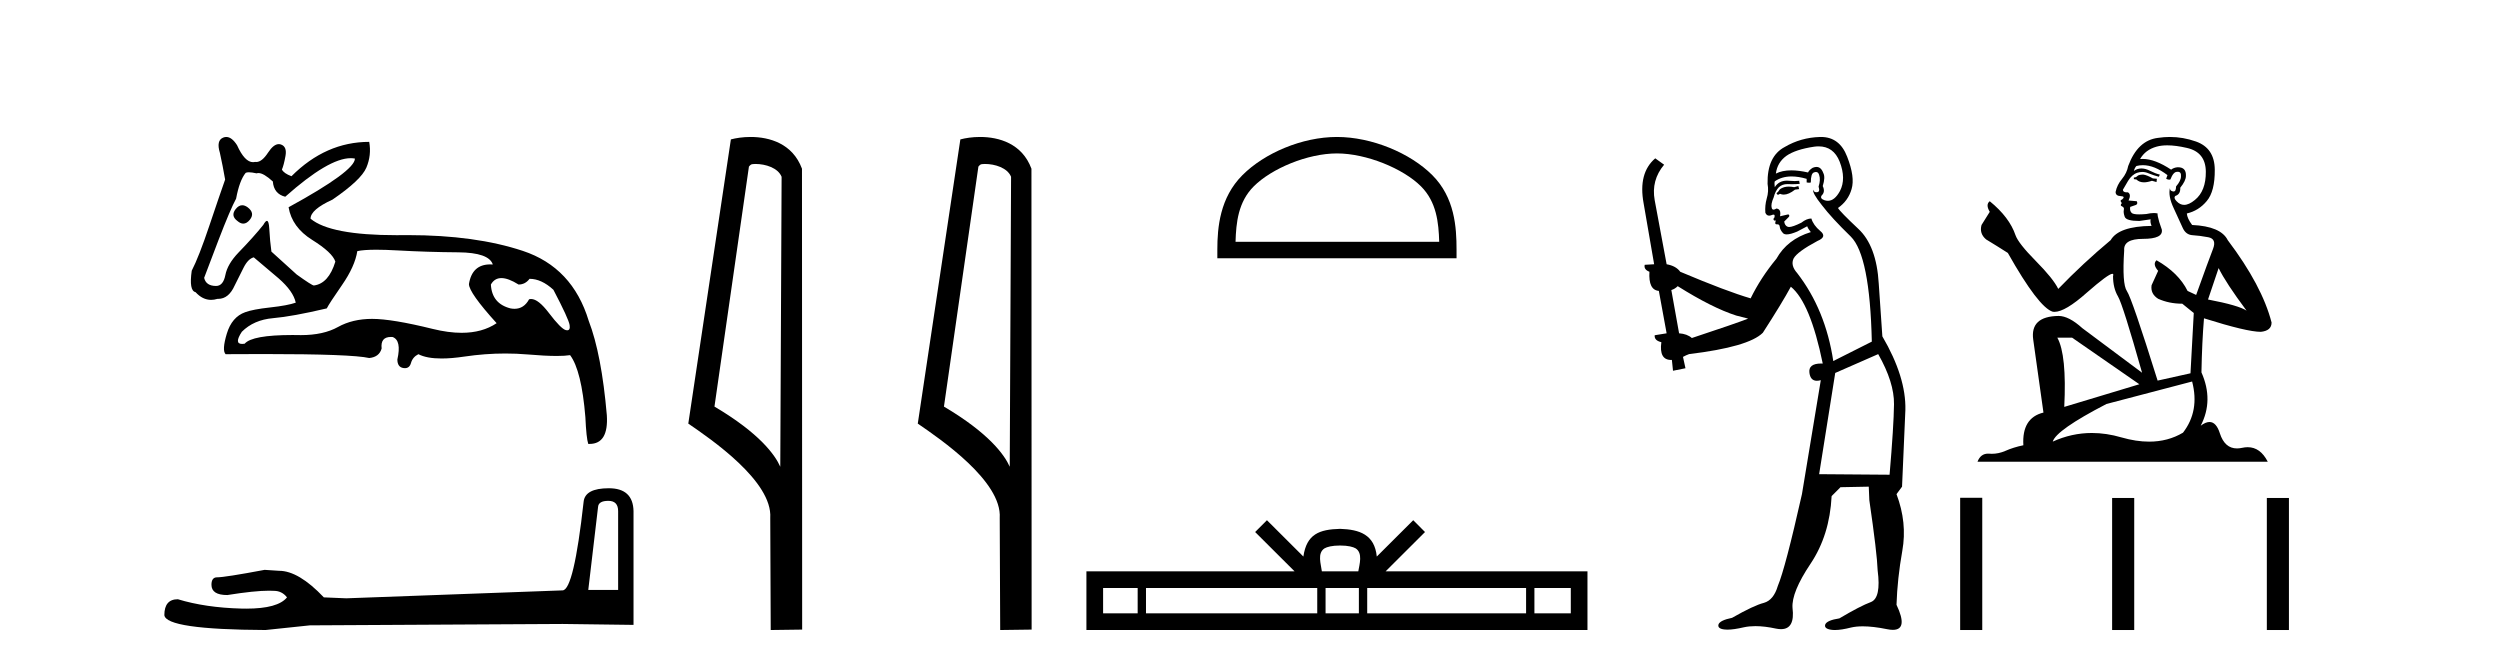
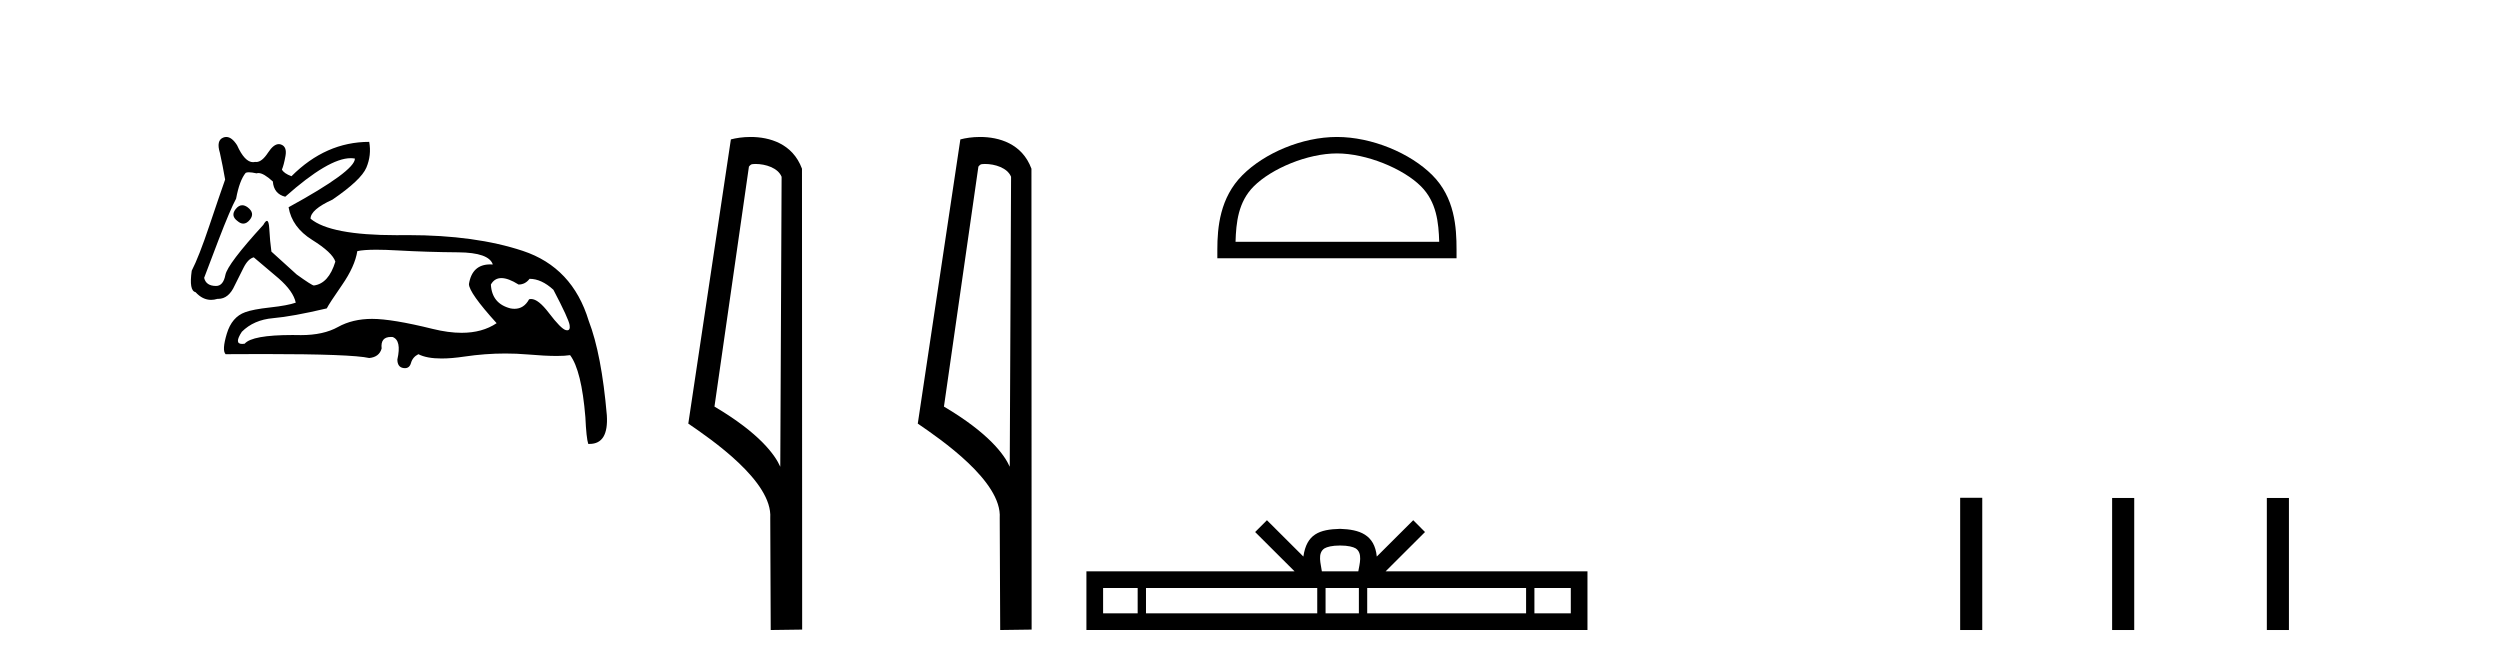
<svg xmlns="http://www.w3.org/2000/svg" width="154.0" height="41.0">
-   <path d="M 14.922 12.643 Q 14.703 12.643 14.515 12.883 Q 14.191 13.295 14.632 13.618 Q 14.815 13.775 14.986 13.775 Q 15.201 13.775 15.396 13.53 Q 15.72 13.118 15.25 12.766 Q 15.078 12.643 14.922 12.643 ZM 21.601 9.744 Q 21.738 9.744 21.863 9.768 Q 21.863 10.532 17.777 12.766 Q 17.983 14 19.232 14.779 Q 20.481 15.558 20.658 16.116 Q 20.246 17.468 19.335 17.586 Q 19.217 17.586 18.277 16.91 L 16.719 15.499 Q 16.631 14.882 16.587 14.074 Q 16.561 13.606 16.442 13.606 Q 16.356 13.606 16.219 13.853 Q 15.632 14.588 14.691 15.558 Q 14.015 16.263 13.883 16.939 Q 13.751 17.615 13.31 17.615 Q 12.692 17.615 12.575 17.116 Q 12.604 17.057 13.457 14.794 Q 14.191 12.883 14.544 12.237 Q 14.75 11.12 15.132 10.65 Q 15.195 10.612 15.328 10.612 Q 15.506 10.612 15.808 10.679 Q 15.86 10.66 15.92 10.66 Q 16.239 10.66 16.807 11.179 Q 16.866 11.943 17.571 12.119 Q 20.241 9.744 21.601 9.744 ZM 30.886 17.13 Q 31.312 17.13 31.944 17.527 Q 32.355 17.527 32.62 17.175 Q 33.355 17.175 34.09 17.851 Q 35.03 19.643 35.089 20.025 Q 35.138 20.346 34.939 20.346 Q 34.901 20.346 34.854 20.334 Q 34.56 20.261 33.81 19.276 Q 33.158 18.419 32.717 18.419 Q 32.652 18.419 32.591 18.438 Q 32.274 19.022 31.696 19.022 Q 31.576 19.022 31.444 18.997 Q 30.298 18.703 30.239 17.527 Q 30.46 17.13 30.886 17.13 ZM 23.182 15.383 Q 23.737 15.383 24.493 15.426 Q 26.33 15.529 28.226 15.543 Q 30.122 15.558 30.357 16.293 Q 30.276 16.287 30.2 16.287 Q 29.08 16.287 28.887 17.498 Q 28.887 18.027 30.592 19.908 Q 29.712 20.501 28.437 20.501 Q 27.625 20.501 26.653 20.261 Q 24.155 19.643 22.921 19.643 Q 21.716 19.643 20.819 20.143 Q 19.923 20.643 18.541 20.643 Q 18.271 20.637 18.022 20.637 Q 15.527 20.637 15.073 21.172 Q 14.984 21.186 14.914 21.186 Q 14.406 21.186 14.897 20.437 Q 15.632 19.702 16.822 19.599 Q 18.012 19.496 20.129 18.997 Q 20.275 18.703 21.069 17.557 Q 21.863 16.41 22.01 15.47 Q 22.39 15.383 23.182 15.383 ZM 13.938 8.437 Q 13.845 8.437 13.751 8.475 Q 13.31 8.651 13.545 9.415 Q 13.721 10.209 13.868 11.061 Q 13.545 11.972 12.898 13.897 Q 12.252 15.822 11.811 16.675 Q 11.634 17.909 12.046 17.997 Q 12.477 18.472 13.003 18.472 Q 13.194 18.472 13.398 18.409 Q 13.42 18.41 13.443 18.41 Q 14.087 18.41 14.456 17.586 Q 14.72 17.057 15 16.498 Q 15.279 15.94 15.632 15.852 Q 15.661 15.881 17.16 17.145 Q 18.071 17.939 18.218 18.644 Q 17.718 18.82 16.646 18.938 Q 15.573 19.056 15.103 19.232 Q 14.28 19.526 13.971 20.555 Q 13.662 21.583 13.897 21.818 Q 15.156 21.809 16.242 21.809 Q 21.667 21.809 22.744 22.054 Q 23.362 21.995 23.509 21.466 Q 23.427 20.756 24.08 20.756 Q 24.13 20.756 24.185 20.76 Q 24.743 20.966 24.478 22.142 Q 24.478 22.612 24.846 22.671 Q 24.897 22.679 24.942 22.679 Q 25.227 22.679 25.316 22.362 Q 25.419 21.995 25.772 21.818 Q 26.283 22.083 27.202 22.083 Q 27.814 22.083 28.608 21.965 Q 29.888 21.776 31.131 21.776 Q 31.815 21.776 32.488 21.833 Q 33.585 21.927 34.294 21.927 Q 34.809 21.927 35.118 21.877 Q 35.824 22.818 36.059 25.698 Q 36.118 26.991 36.235 27.344 Q 36.275 27.346 36.313 27.346 Q 37.495 27.346 37.381 25.58 Q 37.058 21.818 36.264 19.761 Q 35.265 16.469 32.208 15.455 Q 29.279 14.483 25.135 14.483 Q 24.955 14.483 24.772 14.485 Q 24.597 14.487 24.427 14.487 Q 20.342 14.487 19.129 13.471 Q 19.129 12.913 20.481 12.296 Q 22.245 11.09 22.568 10.326 Q 22.891 9.562 22.744 8.739 Q 20.07 8.739 17.954 10.855 Q 17.483 10.679 17.366 10.444 Q 17.483 10.179 17.586 9.606 Q 17.689 9.033 17.307 8.901 Q 17.241 8.878 17.174 8.878 Q 16.854 8.878 16.513 9.4 Q 16.137 9.979 15.785 9.979 Q 15.752 9.979 15.72 9.974 Q 15.654 9.99 15.59 9.99 Q 15.073 9.99 14.603 8.945 Q 14.28 8.437 13.938 8.437 Z" style="fill:#000000;stroke:none" />
-   <path d="M 37.473 30.852 Q 38.077 30.852 38.077 31.484 L 38.077 36.339 L 36.238 36.339 L 36.841 31.225 Q 36.87 30.852 37.473 30.852 ZM 37.502 30.076 Q 36.037 30.076 35.951 30.909 Q 35.347 36.339 34.658 36.367 L 21.328 36.856 L 19.949 36.798 Q 18.398 35.161 17.191 35.161 Q 16.76 35.132 16.301 35.103 Q 13.859 35.563 13.37 35.563 Q 13.026 35.563 13.026 36.023 Q 13.026 36.655 14.002 36.655 Q 15.68 36.387 16.575 36.387 Q 16.738 36.387 16.875 36.396 Q 17.364 36.396 17.68 36.798 Q 17.119 37.492 15.172 37.492 Q 15.022 37.492 14.864 37.488 Q 12.652 37.43 10.957 36.913 Q 10.124 36.913 10.124 37.89 Q 10.21 38.781 16.358 38.809 L 19.087 38.522 L 34.658 38.436 L 39.025 38.493 L 39.025 31.484 Q 38.996 30.076 37.502 30.076 Z" style="fill:#000000;stroke:none" />
+   <path d="M 14.922 12.643 Q 14.703 12.643 14.515 12.883 Q 14.191 13.295 14.632 13.618 Q 14.815 13.775 14.986 13.775 Q 15.201 13.775 15.396 13.53 Q 15.72 13.118 15.25 12.766 Q 15.078 12.643 14.922 12.643 ZM 21.601 9.744 Q 21.738 9.744 21.863 9.768 Q 21.863 10.532 17.777 12.766 Q 17.983 14 19.232 14.779 Q 20.481 15.558 20.658 16.116 Q 20.246 17.468 19.335 17.586 Q 19.217 17.586 18.277 16.91 L 16.719 15.499 Q 16.631 14.882 16.587 14.074 Q 16.561 13.606 16.442 13.606 Q 16.356 13.606 16.219 13.853 Q 14.015 16.263 13.883 16.939 Q 13.751 17.615 13.31 17.615 Q 12.692 17.615 12.575 17.116 Q 12.604 17.057 13.457 14.794 Q 14.191 12.883 14.544 12.237 Q 14.75 11.12 15.132 10.65 Q 15.195 10.612 15.328 10.612 Q 15.506 10.612 15.808 10.679 Q 15.86 10.66 15.92 10.66 Q 16.239 10.66 16.807 11.179 Q 16.866 11.943 17.571 12.119 Q 20.241 9.744 21.601 9.744 ZM 30.886 17.13 Q 31.312 17.13 31.944 17.527 Q 32.355 17.527 32.62 17.175 Q 33.355 17.175 34.09 17.851 Q 35.03 19.643 35.089 20.025 Q 35.138 20.346 34.939 20.346 Q 34.901 20.346 34.854 20.334 Q 34.56 20.261 33.81 19.276 Q 33.158 18.419 32.717 18.419 Q 32.652 18.419 32.591 18.438 Q 32.274 19.022 31.696 19.022 Q 31.576 19.022 31.444 18.997 Q 30.298 18.703 30.239 17.527 Q 30.46 17.13 30.886 17.13 ZM 23.182 15.383 Q 23.737 15.383 24.493 15.426 Q 26.33 15.529 28.226 15.543 Q 30.122 15.558 30.357 16.293 Q 30.276 16.287 30.2 16.287 Q 29.08 16.287 28.887 17.498 Q 28.887 18.027 30.592 19.908 Q 29.712 20.501 28.437 20.501 Q 27.625 20.501 26.653 20.261 Q 24.155 19.643 22.921 19.643 Q 21.716 19.643 20.819 20.143 Q 19.923 20.643 18.541 20.643 Q 18.271 20.637 18.022 20.637 Q 15.527 20.637 15.073 21.172 Q 14.984 21.186 14.914 21.186 Q 14.406 21.186 14.897 20.437 Q 15.632 19.702 16.822 19.599 Q 18.012 19.496 20.129 18.997 Q 20.275 18.703 21.069 17.557 Q 21.863 16.41 22.01 15.47 Q 22.39 15.383 23.182 15.383 ZM 13.938 8.437 Q 13.845 8.437 13.751 8.475 Q 13.31 8.651 13.545 9.415 Q 13.721 10.209 13.868 11.061 Q 13.545 11.972 12.898 13.897 Q 12.252 15.822 11.811 16.675 Q 11.634 17.909 12.046 17.997 Q 12.477 18.472 13.003 18.472 Q 13.194 18.472 13.398 18.409 Q 13.42 18.41 13.443 18.41 Q 14.087 18.41 14.456 17.586 Q 14.72 17.057 15 16.498 Q 15.279 15.94 15.632 15.852 Q 15.661 15.881 17.16 17.145 Q 18.071 17.939 18.218 18.644 Q 17.718 18.82 16.646 18.938 Q 15.573 19.056 15.103 19.232 Q 14.28 19.526 13.971 20.555 Q 13.662 21.583 13.897 21.818 Q 15.156 21.809 16.242 21.809 Q 21.667 21.809 22.744 22.054 Q 23.362 21.995 23.509 21.466 Q 23.427 20.756 24.08 20.756 Q 24.13 20.756 24.185 20.76 Q 24.743 20.966 24.478 22.142 Q 24.478 22.612 24.846 22.671 Q 24.897 22.679 24.942 22.679 Q 25.227 22.679 25.316 22.362 Q 25.419 21.995 25.772 21.818 Q 26.283 22.083 27.202 22.083 Q 27.814 22.083 28.608 21.965 Q 29.888 21.776 31.131 21.776 Q 31.815 21.776 32.488 21.833 Q 33.585 21.927 34.294 21.927 Q 34.809 21.927 35.118 21.877 Q 35.824 22.818 36.059 25.698 Q 36.118 26.991 36.235 27.344 Q 36.275 27.346 36.313 27.346 Q 37.495 27.346 37.381 25.58 Q 37.058 21.818 36.264 19.761 Q 35.265 16.469 32.208 15.455 Q 29.279 14.483 25.135 14.483 Q 24.955 14.483 24.772 14.485 Q 24.597 14.487 24.427 14.487 Q 20.342 14.487 19.129 13.471 Q 19.129 12.913 20.481 12.296 Q 22.245 11.09 22.568 10.326 Q 22.891 9.562 22.744 8.739 Q 20.07 8.739 17.954 10.855 Q 17.483 10.679 17.366 10.444 Q 17.483 10.179 17.586 9.606 Q 17.689 9.033 17.307 8.901 Q 17.241 8.878 17.174 8.878 Q 16.854 8.878 16.513 9.4 Q 16.137 9.979 15.785 9.979 Q 15.752 9.979 15.72 9.974 Q 15.654 9.99 15.59 9.99 Q 15.073 9.99 14.603 8.945 Q 14.28 8.437 13.938 8.437 Z" style="fill:#000000;stroke:none" />
  <path d="M 46.534 10.1 C 47.159 10.1 47.924 10.34 48.147 10.89 L 48.065 28.751 L 48.065 28.751 C 47.748 28.034 46.807 26.699 44.011 25.046 L 46.134 10.263 C 46.233 10.157 46.23 10.1 46.534 10.1 ZM 48.065 28.751 L 48.065 28.751 C 48.065 28.751 48.065 28.751 48.065 28.751 L 48.065 28.751 L 48.065 28.751 ZM 46.237 8.437 C 45.759 8.437 45.328 8.505 45.022 8.588 L 42.399 26.094 C 43.787 27.044 47.6 29.648 47.448 31.91 L 47.476 38.809 L 49.413 38.783 L 49.402 10.393 C 48.826 8.837 47.395 8.437 46.237 8.437 Z" style="fill:#000000;stroke:none" />
  <path d="M 60.67 10.1 C 61.294 10.1 62.059 10.34 62.282 10.89 L 62.2 28.751 L 62.2 28.751 C 61.883 28.034 60.942 26.699 58.147 25.046 L 60.269 10.263 C 60.368 10.157 60.366 10.1 60.67 10.1 ZM 62.2 28.751 L 62.2 28.751 C 62.2 28.751 62.2 28.751 62.2 28.751 L 62.2 28.751 L 62.2 28.751 ZM 60.373 8.437 C 59.895 8.437 59.463 8.505 59.158 8.588 L 56.535 26.094 C 57.922 27.044 61.735 29.648 61.583 31.91 L 61.612 38.809 L 63.548 38.783 L 63.537 10.393 C 62.962 8.837 61.531 8.437 60.373 8.437 Z" style="fill:#000000;stroke:none" />
  <path d="M 82.356 9.451 C 84.168 9.451 86.436 10.382 87.534 11.48 C 88.494 12.44 88.62 13.713 88.655 14.896 L 76.109 14.896 C 76.145 13.713 76.27 12.44 77.231 11.48 C 78.328 10.382 80.543 9.451 82.356 9.451 ZM 82.356 8.437 C 80.206 8.437 77.892 9.43 76.537 10.786 C 75.146 12.176 74.988 14.007 74.988 15.377 L 74.988 15.911 L 89.723 15.911 L 89.723 15.377 C 89.723 14.007 89.618 12.176 88.228 10.786 C 86.872 9.43 84.505 8.437 82.356 8.437 Z" style="fill:#000000;stroke:none" />
  <path d="M 82.549 33.604 C 83.049 33.604 83.351 33.689 83.506 33.778 C 83.961 34.068 83.744 34.761 83.671 35.195 L 81.427 35.195 C 81.373 34.752 81.128 34.076 81.592 33.778 C 81.748 33.689 82.048 33.604 82.549 33.604 ZM 70.08 36.222 L 70.08 37.782 L 67.951 37.782 L 67.951 36.222 ZM 81.142 36.222 L 81.142 37.782 L 70.593 37.782 L 70.593 36.222 ZM 83.707 36.222 L 83.707 37.782 L 81.655 37.782 L 81.655 36.222 ZM 94.007 36.222 L 94.007 37.782 L 84.22 37.782 L 84.22 36.222 ZM 96.761 36.222 L 96.761 37.782 L 94.52 37.782 L 94.52 36.222 ZM 78.043 32.045 L 77.317 32.773 L 79.746 35.195 L 66.923 35.195 L 66.923 38.809 L 97.788 38.809 L 97.788 35.195 L 85.353 35.195 L 87.781 32.773 L 87.055 32.045 L 84.81 34.284 C 84.675 32.927 83.745 32.615 82.549 32.577 C 81.271 32.611 80.487 32.9 80.288 34.284 L 78.043 32.045 Z" style="fill:#000000;stroke:none" />
-   <path d="M 110.778 11.461 L 110.521 11.53 Q 110.342 11.495 110.188 11.495 Q 110.035 11.495 109.907 11.53 Q 109.65 11.615 109.599 11.717 Q 109.548 11.82 109.428 11.905 L 109.514 12.008 L 109.65 11.94 Q 109.758 11.988 109.879 11.988 Q 110.182 11.988 110.573 11.683 L 110.829 11.649 L 110.778 11.461 ZM 112.026 9.016 Q 112.949 9.016 113.323 9.958 Q 113.733 11.017 113.34 11.769 Q 113.012 12.37 112.597 12.37 Q 112.493 12.37 112.383 12.332 Q 112.093 12.23 112.213 12.042 Q 112.452 11.82 112.281 11.461 Q 112.452 10.915 112.315 10.658 Q 112.178 10.283 111.894 10.283 Q 111.79 10.283 111.666 10.334 Q 111.444 10.47 111.376 10.624 Q 110.802 10.494 110.346 10.494 Q 109.781 10.494 109.394 10.693 Q 109.479 10.009 110.043 9.599 Q 110.607 9.206 111.751 9.036 Q 111.894 9.016 112.026 9.016 ZM 103.347 17.628 Q 105.465 18.96 106.951 19.438 L 107.686 19.626 Q 106.951 19.917 104.218 20.822 Q 103.928 20.566 103.432 20.532 L 102.954 17.867 Q 103.176 17.799 103.347 17.628 ZM 111.865 10.595 Q 112.01 10.595 112.059 10.778 Q 112.161 11.068 112.025 11.495 Q 112.127 11.82 111.939 11.837 Q 111.908 11.842 111.88 11.842 Q 111.729 11.842 111.7 11.683 L 111.7 11.683 Q 111.615 11.871 112.23 12.64 Q 112.828 13.426 114.006 14.57 Q 115.185 15.732 115.304 21.044 L 112.93 22.24 Q 112.452 19.08 110.709 16.825 Q 110.282 16.347 110.487 15.92 Q 110.709 15.51 111.956 14.843 Q 112.571 14.587 112.127 14.228 Q 111.7 13.87 111.581 13.46 Q 111.29 13.46 110.966 13.716 Q 110.429 13.984 110.208 13.984 Q 110.161 13.984 110.129 13.972 Q 109.941 13.904 109.907 13.648 L 110.163 13.391 Q 110.282 13.289 110.163 13.204 L 109.65 13.323 Q 109.736 12.879 109.428 12.845 Q 109.321 12.914 109.251 12.914 Q 109.166 12.914 109.138 12.811 Q 109.069 12.589 109.257 12.162 Q 109.36 11.752 109.582 11.53 Q 109.787 11.34 110.108 11.34 Q 110.135 11.34 110.163 11.342 Q 110.282 11.347 110.4 11.347 Q 110.635 11.347 110.863 11.325 L 110.829 11.137 Q 110.701 11.154 110.551 11.154 Q 110.402 11.154 110.231 11.137 Q 110.152 11.128 110.078 11.128 Q 109.579 11.128 109.326 11.53 Q 109.292 11.273 109.326 11.171 Q 109.758 10.869 110.361 10.869 Q 110.784 10.869 111.29 11.017 L 111.29 11.239 Q 111.367 11.256 111.431 11.256 Q 111.495 11.256 111.546 11.239 Q 111.546 10.693 111.734 10.624 Q 111.807 10.595 111.865 10.595 ZM 115.697 21.813 Q 116.688 23.555 116.671 24.905 Q 116.654 26.254 116.398 29.243 L 112.059 29.209 L 113.05 22.974 L 115.697 21.813 ZM 112.173 8.437 Q 112.142 8.437 112.11 8.438 Q 110.931 8.472 109.941 9.053 Q 108.847 9.633 108.882 11.325 Q 108.967 11.786 108.83 12.23 Q 108.711 12.657 108.745 13.101 Q 108.818 13.284 108.979 13.284 Q 109.043 13.284 109.121 13.255 Q 109.2 13.22 109.248 13.22 Q 109.364 13.22 109.292 13.426 Q 109.223 13.46 109.257 13.545 Q 109.28 13.591 109.333 13.591 Q 109.36 13.591 109.394 13.579 L 109.394 13.579 Q 109.298 13.82 109.442 13.82 Q 109.452 13.82 109.462 13.819 Q 109.476 13.817 109.489 13.817 Q 109.618 13.817 109.633 13.972 Q 109.65 14.16 109.838 14.365 Q 109.912 14.439 110.062 14.439 Q 110.295 14.439 110.709 14.263 L 111.324 13.938 Q 111.376 14.092 111.546 14.297 Q 110.094 14.741 109.428 15.937 Q 108.455 17.115 107.84 18.379 Q 106.371 17.952 103.501 16.74 Q 103.245 16.381 102.664 16.278 L 101.929 12.332 Q 101.707 11.102 102.51 10.146 L 101.963 9.753 Q 100.904 10.658 101.246 12.52 L 101.895 16.278 L 101.314 16.312 Q 101.246 16.603 101.605 16.74 Q 101.536 17.867 102.185 17.918 L 102.664 20.532 Q 102.288 20.6 101.929 20.651 Q 101.895 20.976 102.339 21.078 Q 102.19 22.173 102.942 22.173 Q 102.965 22.173 102.988 22.172 L 103.057 22.838 L 103.825 22.684 L 103.672 21.984 Q 103.86 21.881 104.047 21.813 Q 107.72 21.369 108.591 20.498 Q 109.77 18.67 110.316 17.662 Q 111.512 18.636 112.281 22.394 Q 112.233 22.392 112.188 22.392 Q 111.38 22.392 111.461 22.974 Q 111.528 23.456 111.919 23.456 Q 112.028 23.456 112.161 23.419 L 112.161 23.419 L 111 30.439 Q 109.975 35 109.514 36.093 Q 109.257 36.964 108.66 37.135 Q 108.045 37.289 106.695 38.058 Q 105.944 38.211 105.858 38.468 Q 105.79 38.724 106.217 38.775 Q 106.305 38.786 106.411 38.786 Q 106.799 38.786 107.43 38.639 Q 107.751 38.57 108.132 38.57 Q 108.704 38.57 109.411 38.724 Q 109.574 38.756 109.711 38.756 Q 110.581 38.756 110.419 37.443 Q 110.351 36.486 111.529 34.727 Q 112.708 32.967 112.828 30.559 L 113.374 30.012 L 115.116 29.978 L 115.151 30.815 Q 115.629 34.095 115.663 35.137 Q 115.885 36.828 115.253 37.084 Q 114.604 37.323 113.306 38.092 Q 112.537 38.211 112.435 38.468 Q 112.349 38.724 112.793 38.792 Q 112.9 38.809 113.03 38.809 Q 113.421 38.809 114.023 38.656 Q 114.339 38.582 114.749 38.582 Q 115.383 38.582 116.244 38.758 Q 116.444 38.799 116.599 38.799 Q 117.56 38.799 116.825 37.255 Q 116.876 35.649 117.183 33.924 Q 117.491 32.199 116.825 30.439 L 117.166 29.978 L 117.371 25.263 Q 117.423 23.231 115.953 20.72 Q 115.885 19.797 115.731 17.474 Q 115.595 15.134 114.467 14.092 Q 113.34 13.033 113.22 12.811 Q 113.852 12.367 114.057 11.649 Q 114.279 10.915 113.784 9.651 Q 113.319 8.437 112.173 8.437 Z" style="fill:#000000;stroke:none" />
-   <path d="M 132.031 10.754 Q 131.75 10.754 131.66 10.844 Q 131.581 10.934 131.446 10.934 L 131.446 11.035 L 131.604 11.057 Q 131.778 11.232 132.068 11.232 Q 132.282 11.232 132.56 11.136 L 132.841 11.215 L 132.864 11.012 L 132.616 10.99 Q 132.256 10.787 132.031 10.754 ZM 133.505 8.953 Q 134.024 8.953 134.709 9.111 Q 135.868 9.37 135.879 10.574 Q 135.89 11.766 135.204 12.318 Q 134.841 12.62 134.543 12.62 Q 134.287 12.62 134.079 12.396 Q 133.876 12.194 134 12.07 Q 134.326 11.969 134.304 11.564 Q 134.653 11.136 134.653 10.832 Q 134.674 10.303 134.166 10.303 Q 134.145 10.303 134.124 10.304 Q 133.899 10.326 133.741 10.45 Q 132.746 9.79 131.989 9.79 Q 131.907 9.79 131.829 9.797 L 131.829 9.797 Q 132.155 9.224 132.852 9.032 Q 133.137 8.953 133.505 8.953 ZM 136.667 16.514 Q 137.105 17.414 138.388 19.136 Q 137.904 18.81 136.014 18.45 L 136.667 16.514 ZM 132.001 10.175 Q 132.711 10.175 133.516 10.787 L 133.437 11.012 Q 133.532 11.068 133.621 11.068 Q 133.659 11.068 133.696 11.057 Q 133.876 10.585 134.101 10.585 Q 134.128 10.582 134.152 10.582 Q 134.369 10.582 134.349 10.855 Q 134.349 11.136 134.045 11.485 Q 134.045 11.796 133.894 11.796 Q 133.87 11.796 133.843 11.789 Q 133.64 11.744 133.674 11.564 L 133.674 11.564 Q 133.539 12.07 133.91 12.846 Q 134.27 13.634 134.461 14.05 Q 134.653 14.467 135.069 14.489 Q 135.485 14.512 136.025 14.613 Q 136.565 14.714 136.318 15.344 Q 136.07 15.974 135.283 18.168 L 134.754 17.921 Q 134.203 16.807 132.841 16.031 L 132.841 16.031 Q 132.582 16.278 132.942 16.683 L 132.537 17.572 Q 132.459 18.101 132.942 18.405 Q 133.617 18.708 134.428 18.708 L 135.136 19.282 L 134.934 22.995 L 132.909 23.445 Q 131.322 18.371 131.018 17.932 Q 130.715 17.493 130.85 15.423 Q 130.793 14.714 132.009 14.714 Q 133.269 14.714 133.167 14.14 L 133.01 13.679 Q 132.886 13.251 132.909 13.15 Q 132.81 13.123 132.678 13.123 Q 132.481 13.123 132.211 13.184 Q 131.956 13.206 131.771 13.206 Q 131.401 13.206 131.311 13.116 Q 131.176 12.981 131.221 12.745 L 131.581 12.621 Q 131.705 12.554 131.626 12.396 L 131.12 12.351 Q 131.3 11.969 131.075 11.845 Q 131.041 11.848 131.011 11.848 Q 130.771 11.848 130.771 11.688 Q 130.85 11.541 131.086 11.148 Q 131.322 10.754 131.66 10.641 Q 131.811 10.592 131.961 10.592 Q 132.155 10.592 132.346 10.675 Q 132.684 10.81 132.987 10.889 L 133.044 10.754 Q 132.762 10.686 132.459 10.529 Q 132.166 10.377 131.913 10.377 Q 131.66 10.377 131.446 10.529 Q 131.502 10.326 131.604 10.225 Q 131.799 10.175 132.001 10.175 ZM 127.643 20.801 L 131.784 23.67 L 127.159 25.065 Q 127.317 21.859 126.732 20.801 ZM 135.035 23.501 Q 135.508 25.313 134.473 26.652 Q 133.545 27.205 132.385 27.205 Q 131.588 27.205 130.681 26.944 Q 129.751 26.672 128.861 26.672 Q 127.617 26.672 126.45 27.203 Q 126.653 26.494 129.758 24.885 L 135.035 23.501 ZM 133.666 8.437 Q 133.306 8.437 132.942 8.492 Q 131.682 8.638 131.097 10.225 Q 131.018 10.652 130.715 11.024 Q 130.411 11.384 130.321 11.823 Q 130.321 12.07 130.636 12.081 Q 130.951 12.093 130.715 12.295 Q 130.613 12.318 130.636 12.396 Q 130.647 12.475 130.715 12.498 Q 130.568 12.655 130.715 12.711 Q 130.872 12.779 130.827 12.936 Q 130.793 13.105 130.883 13.353 Q 130.973 13.612 131.784 13.612 L 132.481 13.51 L 132.481 13.51 Q 132.436 13.679 132.537 13.915 Q 130.512 13.938 130.017 14.793 Q 128.318 16.211 126.788 17.797 Q 126.484 17.167 125.404 16.076 Q 124.335 14.995 124.155 14.489 Q 123.784 13.387 122.569 12.396 Q 122.299 12.599 122.569 13.049 L 122.062 13.859 Q 121.916 14.388 122.344 14.748 Q 122.996 15.142 123.683 15.581 Q 125.573 18.933 126.45 19.203 Q 126.499 19.211 126.552 19.211 Q 127.22 19.211 128.554 18.022 Q 129.877 16.866 130.123 16.866 Q 130.21 16.866 130.163 17.009 Q 130.163 17.741 130.467 18.258 Q 130.771 18.776 131.952 22.961 L 128.273 20.216 Q 127.441 19.462 126.81 19.462 Q 125.044 19.485 125.247 20.925 L 125.877 25.414 Q 124.538 25.74 124.639 27.428 Q 124.031 27.552 123.525 27.777 Q 123.116 27.954 122.699 27.954 Q 122.612 27.954 122.524 27.946 Q 122.493 27.944 122.464 27.944 Q 122.005 27.944 121.815 28.441 L 139.693 28.441 Q 139.237 27.547 138.457 27.547 Q 138.295 27.547 138.118 27.586 Q 137.948 27.623 137.796 27.623 Q 137.045 27.623 136.745 26.697 Q 136.523 25.995 136.106 25.995 Q 135.867 25.995 135.564 26.224 Q 136.374 24.66 135.609 22.939 Q 135.643 21.071 135.766 19.608 Q 138.411 20.441 139.266 20.441 Q 139.929 20.374 139.929 19.867 Q 139.344 17.594 137.229 14.793 Q 136.802 13.938 135.035 13.859 Q 134.731 13.454 134.709 13.15 Q 135.44 12.981 135.935 12.385 Q 136.442 11.789 136.43 10.45 Q 136.419 9.122 135.271 8.717 Q 134.477 8.437 133.666 8.437 Z" style="fill:#000000;stroke:none" />
  <path d="M 120.746 30.663 L 120.746 38.809 L 122.107 38.809 L 122.107 30.663 ZM 130.107 30.675 L 130.107 38.809 L 131.468 38.809 L 131.468 30.675 ZM 139.637 30.675 L 139.637 38.809 L 140.998 38.809 L 140.998 30.675 Z" style="fill:#000000;stroke:none" />
</svg>